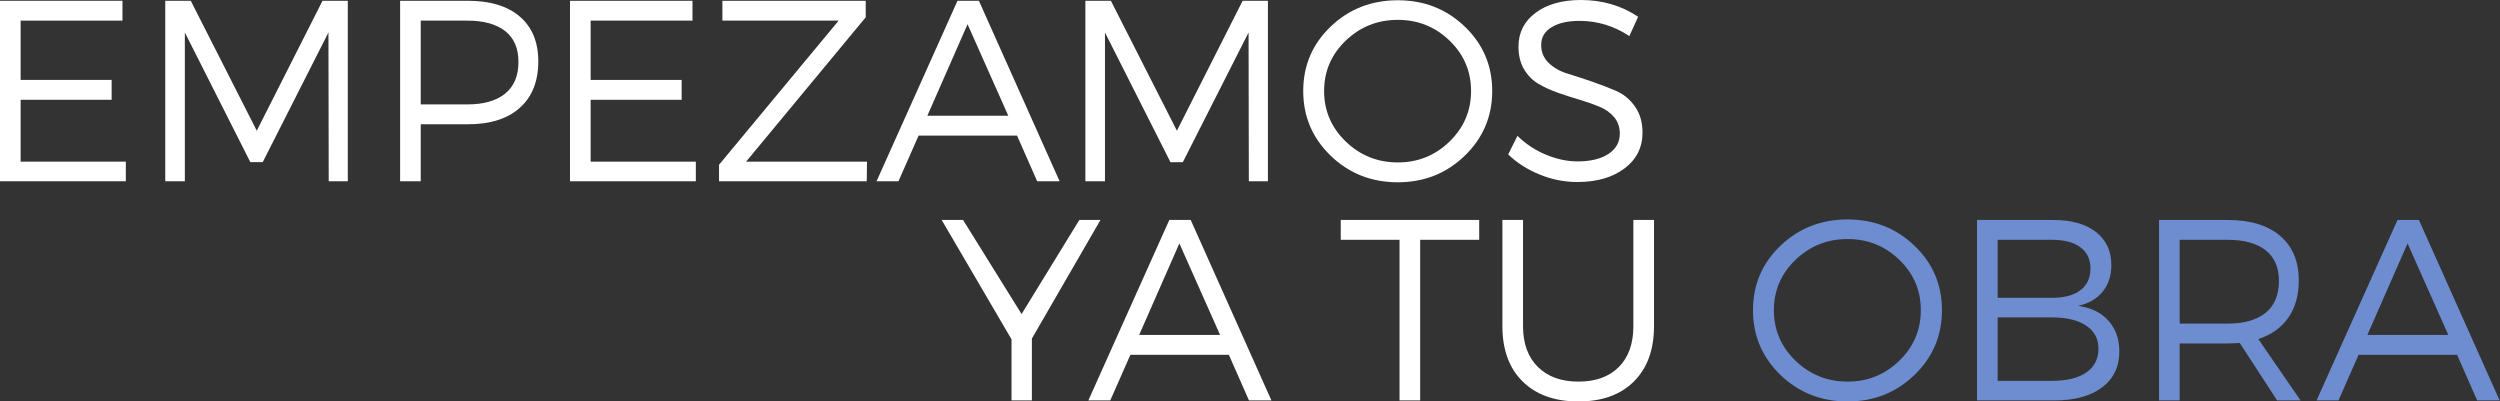
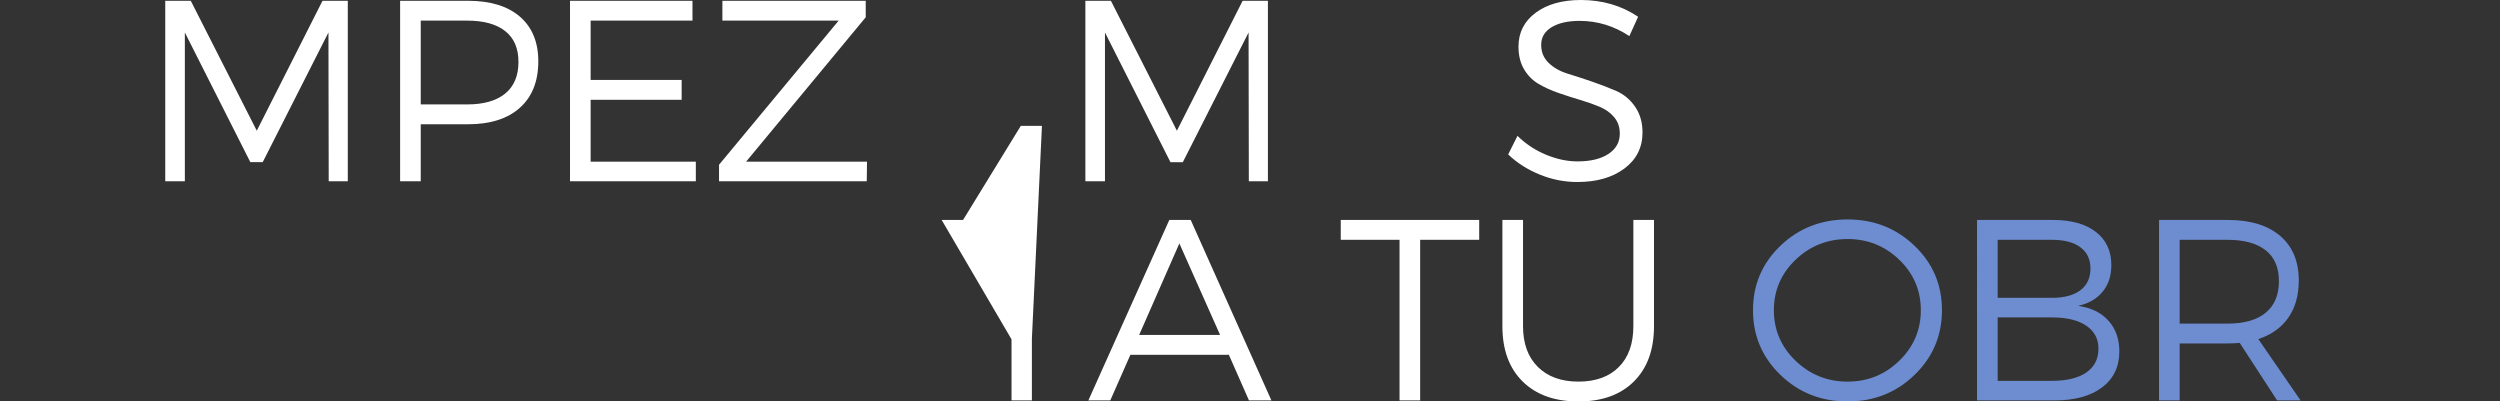
<svg xmlns="http://www.w3.org/2000/svg" version="1.1" id="Capa_1" x="0px" y="0px" width="548px" height="88px" viewBox="0 0 548 88" enable-background="new 0 0 548 88" xml:space="preserve">
  <rect x="0" y="0" width="548" height="88" fill="#333333" stroke="none" />
  <g>
    <g>
      <g>
-         <path fill="#FFFFFF" d="M26.843,4.521H4.521v12.998h19.948v4.352H4.521v13.563h23.058v4.294H0V0.17h26.843V4.521z" />
        <path fill="#FFFFFF" d="M76.235,39.728h-4.182L71.996,7.121l-14.41,28.426h-2.712L40.519,7.121v32.607h-4.295V0.17h5.594     l14.467,28.482L70.696,0.17h5.539V39.728z" />
        <path fill="#FFFFFF" d="M87.706,0.17h14.863c4.898,0,8.693,1.158,11.388,3.475c2.693,2.317,4.04,5.586,4.04,9.805     c0,4.371-1.347,7.761-4.04,10.172c-2.695,2.412-6.49,3.617-11.388,3.617H92.227v12.489h-4.521V0.17z M92.227,4.521v18.367H102.4     c3.617,0,6.394-0.792,8.335-2.374c1.941-1.583,2.912-3.899,2.912-6.951c0-2.976-0.971-5.228-2.912-6.754     c-1.941-1.526-4.718-2.289-8.335-2.289H92.227z" />
        <path fill="#FFFFFF" d="M151.792,4.521h-22.324v12.998h19.949v4.352h-19.949v13.563h23.058v4.294h-27.579V0.17h26.845V4.521z" />
        <path fill="#FFFFFF" d="M189.767,3.787l-26.222,31.647h26.504l-0.057,4.294h-32.381v-3.616l26.222-31.591h-25.486V0.17h31.42     V3.787z" />
-         <path fill="#FFFFFF" d="M222.939,29.726h-21.587l-4.408,10.002h-4.803L209.884,0.17h4.692l17.688,39.558h-4.917L222.939,29.726z      M221.018,25.374l-8.929-20.062l-8.816,20.062H221.018z" />
        <path fill="#FFFFFF" d="M277.926,39.728h-4.182l-0.057-32.607l-14.411,28.426h-2.713L242.208,7.121v32.607h-4.294V0.17h5.595     l14.468,28.482l14.41-28.482h5.54V39.728z" />
-         <path fill="#FFFFFF" d="M306.408,0.057c5.765,0,10.652,1.921,14.665,5.764c4.012,3.843,6.019,8.553,6.019,14.128     c0,5.576-2.007,10.305-6.019,14.184c-4.013,3.881-8.9,5.821-14.665,5.821c-5.803,0-10.709-1.94-14.722-5.821     c-4.014-3.879-6.019-8.608-6.019-14.184c0-5.576,2.005-10.286,6.019-14.128C295.699,1.978,300.605,0.057,306.408,0.057z      M306.408,4.352c-4.446,0-8.251,1.517-11.416,4.549c-3.164,3.033-4.747,6.716-4.747,11.048s1.583,8.025,4.747,11.076     c3.165,3.052,6.97,4.578,11.416,4.578c4.408,0,8.185-1.526,11.329-4.578c3.146-3.051,4.72-6.744,4.72-11.076     s-1.573-8.016-4.72-11.048C314.593,5.868,310.816,4.352,306.408,4.352z" />
        <path fill="#FFFFFF" d="M346.531,0c4.709,0,8.891,1.225,12.546,3.673l-1.922,4.238c-3.353-2.223-6.989-3.334-10.906-3.334     c-2.563,0-4.605,0.461-6.133,1.384c-1.525,0.924-2.289,2.213-2.289,3.872c0,1.582,0.547,2.901,1.641,3.956     c1.092,1.055,2.467,1.836,4.124,2.345c1.658,0.509,3.449,1.094,5.369,1.752c1.922,0.66,3.701,1.347,5.341,2.063     c1.639,0.715,3.003,1.856,4.097,3.419c1.092,1.563,1.64,3.457,1.64,5.679c0,3.278-1.319,5.906-3.957,7.884     c-2.637,1.978-6.084,2.967-10.341,2.967c-2.827,0-5.576-0.546-8.251-1.639c-2.676-1.092-4.973-2.562-6.895-4.408l2.034-4.068     c1.81,1.771,3.89,3.146,6.244,4.125c2.355,0.98,4.662,1.47,6.924,1.47c2.861,0,5.123-0.546,6.781-1.64     c1.658-1.092,2.486-2.58,2.486-4.464c0-1.394-0.405-2.581-1.215-3.561c-0.811-0.979-1.865-1.743-3.166-2.289     c-1.299-0.546-2.739-1.055-4.321-1.526c-1.584-0.471-3.165-0.979-4.748-1.525c-1.582-0.546-3.032-1.206-4.352-1.979     c-1.319-0.771-2.383-1.845-3.192-3.221c-0.812-1.375-1.216-3.023-1.216-4.944c0-3.089,1.253-5.566,3.759-7.432     C339.117,0.933,342.424,0,346.531,0z" />
      </g>
    </g>
    <g>
-       <path fill="#FFFFFF" d="M226.191,74.211v13.563h-4.465V74.38l-15.315-26.165h4.691l12.828,20.627l12.659-20.627h4.634    L226.191,74.211z" />
+       <path fill="#FFFFFF" d="M226.191,74.211v13.563h-4.465V74.38l-15.315-26.165h4.691l12.659-20.627h4.634    L226.191,74.211z" />
      <path fill="#FFFFFF" d="M269.366,77.771H247.78l-4.407,10.003h-4.804l17.744-39.56h4.691l17.689,39.56h-4.917L269.366,77.771z     M267.445,73.419l-8.928-20.061l-8.815,20.061H267.445z" />
      <path fill="#FFFFFF" d="M324.239,52.567h-12.94v35.207h-4.521V52.567h-12.885v-4.353h30.347V52.567z" />
      <path fill="#FFFFFF" d="M362.556,48.215v23.284c0,5.162-1.47,9.202-4.408,12.122C355.208,86.54,351.158,88,345.997,88    c-5.199,0-9.278-1.46-12.235-4.379c-2.958-2.92-4.436-6.96-4.436-12.122V48.215h4.521v23.284c0,3.805,1.082,6.781,3.248,8.929    c2.167,2.147,5.135,3.222,8.901,3.222c3.766,0,6.715-1.064,8.846-3.194c2.126-2.127,3.191-5.114,3.191-8.956V48.215H362.556z" />
      <path fill="#6D8DD0" d="M404.995,48.102c5.765,0,10.652,1.922,14.666,5.765c4.012,3.843,6.018,8.553,6.018,14.128    c0,5.576-2.006,10.306-6.018,14.186c-4.014,3.88-8.901,5.82-14.666,5.82c-5.804,0-10.71-1.94-14.722-5.82    s-6.018-8.609-6.018-14.186c0-5.575,2.006-10.285,6.018-14.128S399.191,48.102,404.995,48.102z M404.995,52.397    c-4.446,0-8.25,1.517-11.415,4.549c-3.165,3.033-4.748,6.717-4.748,11.048c0,4.333,1.583,8.025,4.748,11.076    c3.165,3.053,6.969,4.579,11.415,4.579c4.408,0,8.185-1.526,11.331-4.579c3.145-3.051,4.719-6.743,4.719-11.076    c0-4.331-1.574-8.015-4.719-11.048C413.18,53.914,409.403,52.397,404.995,52.397z" />
      <path fill="#6D8DD0" d="M433.364,48.215h16.67c3.994,0,7.121,0.876,9.383,2.628c2.261,1.752,3.39,4.173,3.39,7.263    c0,2.335-0.641,4.286-1.921,5.849c-1.281,1.564-3.071,2.591-5.368,3.079c2.862,0.416,5.086,1.508,6.668,3.278    c1.582,1.772,2.373,4.013,2.373,6.726c0,3.354-1.263,5.981-3.786,7.883c-2.524,1.903-6.009,2.854-10.455,2.854h-16.953V48.215z     M437.885,52.567v12.715h11.925c2.675,0,4.747-0.556,6.216-1.667c1.47-1.111,2.203-2.703,2.203-4.775    c0-1.997-0.733-3.541-2.203-4.635c-1.469-1.092-3.541-1.638-6.216-1.638H437.885z M437.885,69.577v13.902h11.925    c3.239,0,5.745-0.612,7.517-1.837c1.77-1.225,2.655-2.968,2.655-5.228c0-2.147-0.896-3.824-2.685-5.029    c-1.789-1.206-4.285-1.809-7.487-1.809H437.885z" />
      <path fill="#6D8DD0" d="M499.146,87.774l-8.195-12.603c-1.131,0.076-2.017,0.112-2.656,0.112h-10.511v12.49h-4.521v-39.56h15.032    c4.937,0,8.769,1.159,11.499,3.476c2.731,2.317,4.099,5.587,4.099,9.805c0,3.241-0.763,5.954-2.29,8.139    c-1.524,2.186-3.72,3.748-6.584,4.69l9.27,13.45H499.146z M477.783,70.934h10.511c3.616,0,6.394-0.791,8.335-2.374    c1.94-1.583,2.91-3.898,2.91-6.951c0-2.976-0.97-5.228-2.91-6.753c-1.941-1.525-4.719-2.288-8.335-2.288h-10.511V70.934z" />
-       <path fill="#6D8DD0" d="M538.589,77.771h-21.587l-4.408,10.003h-4.803l17.743-39.56h4.692l17.688,39.56h-4.917L538.589,77.771z     M536.669,73.419l-8.93-20.061l-8.816,20.061H536.669z" />
    </g>
  </g>
</svg>